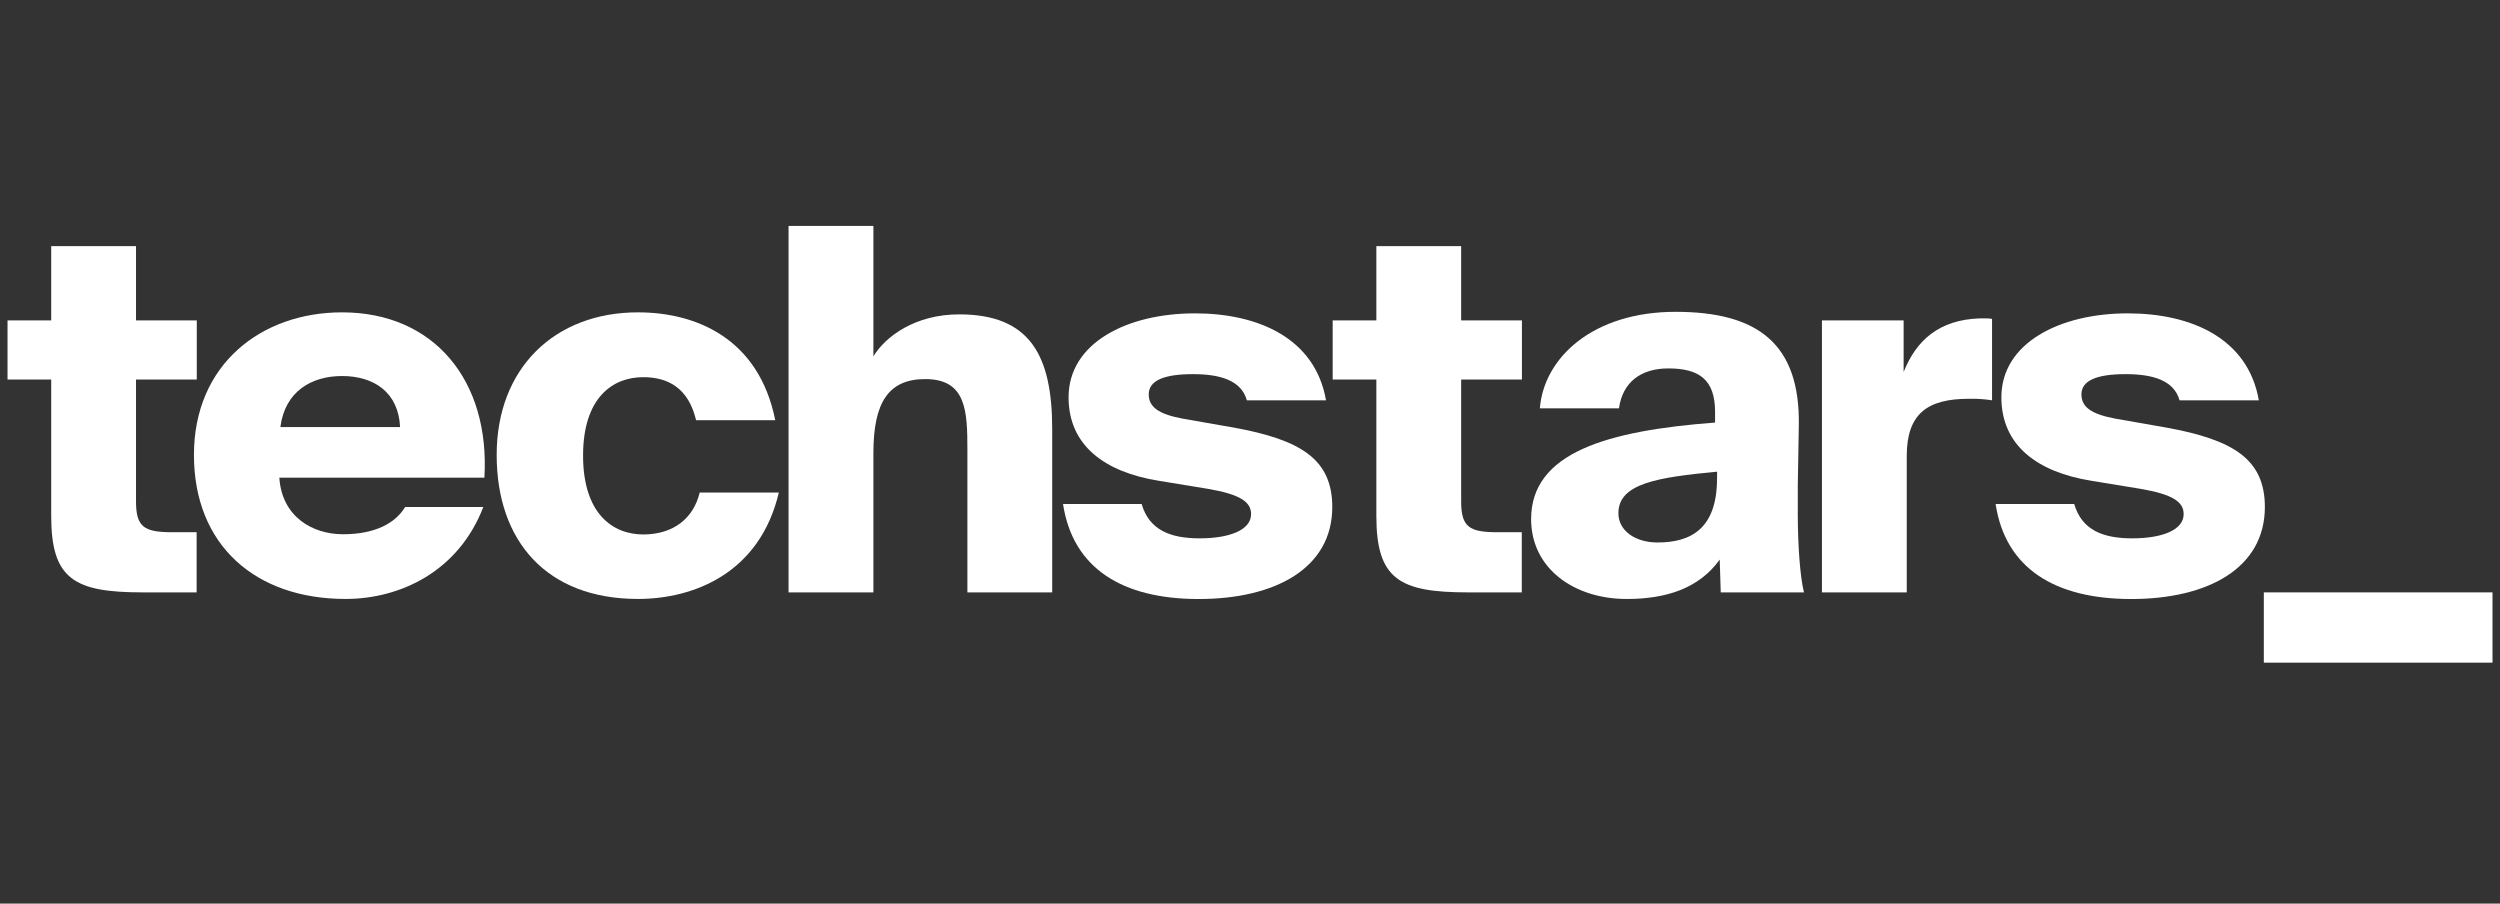
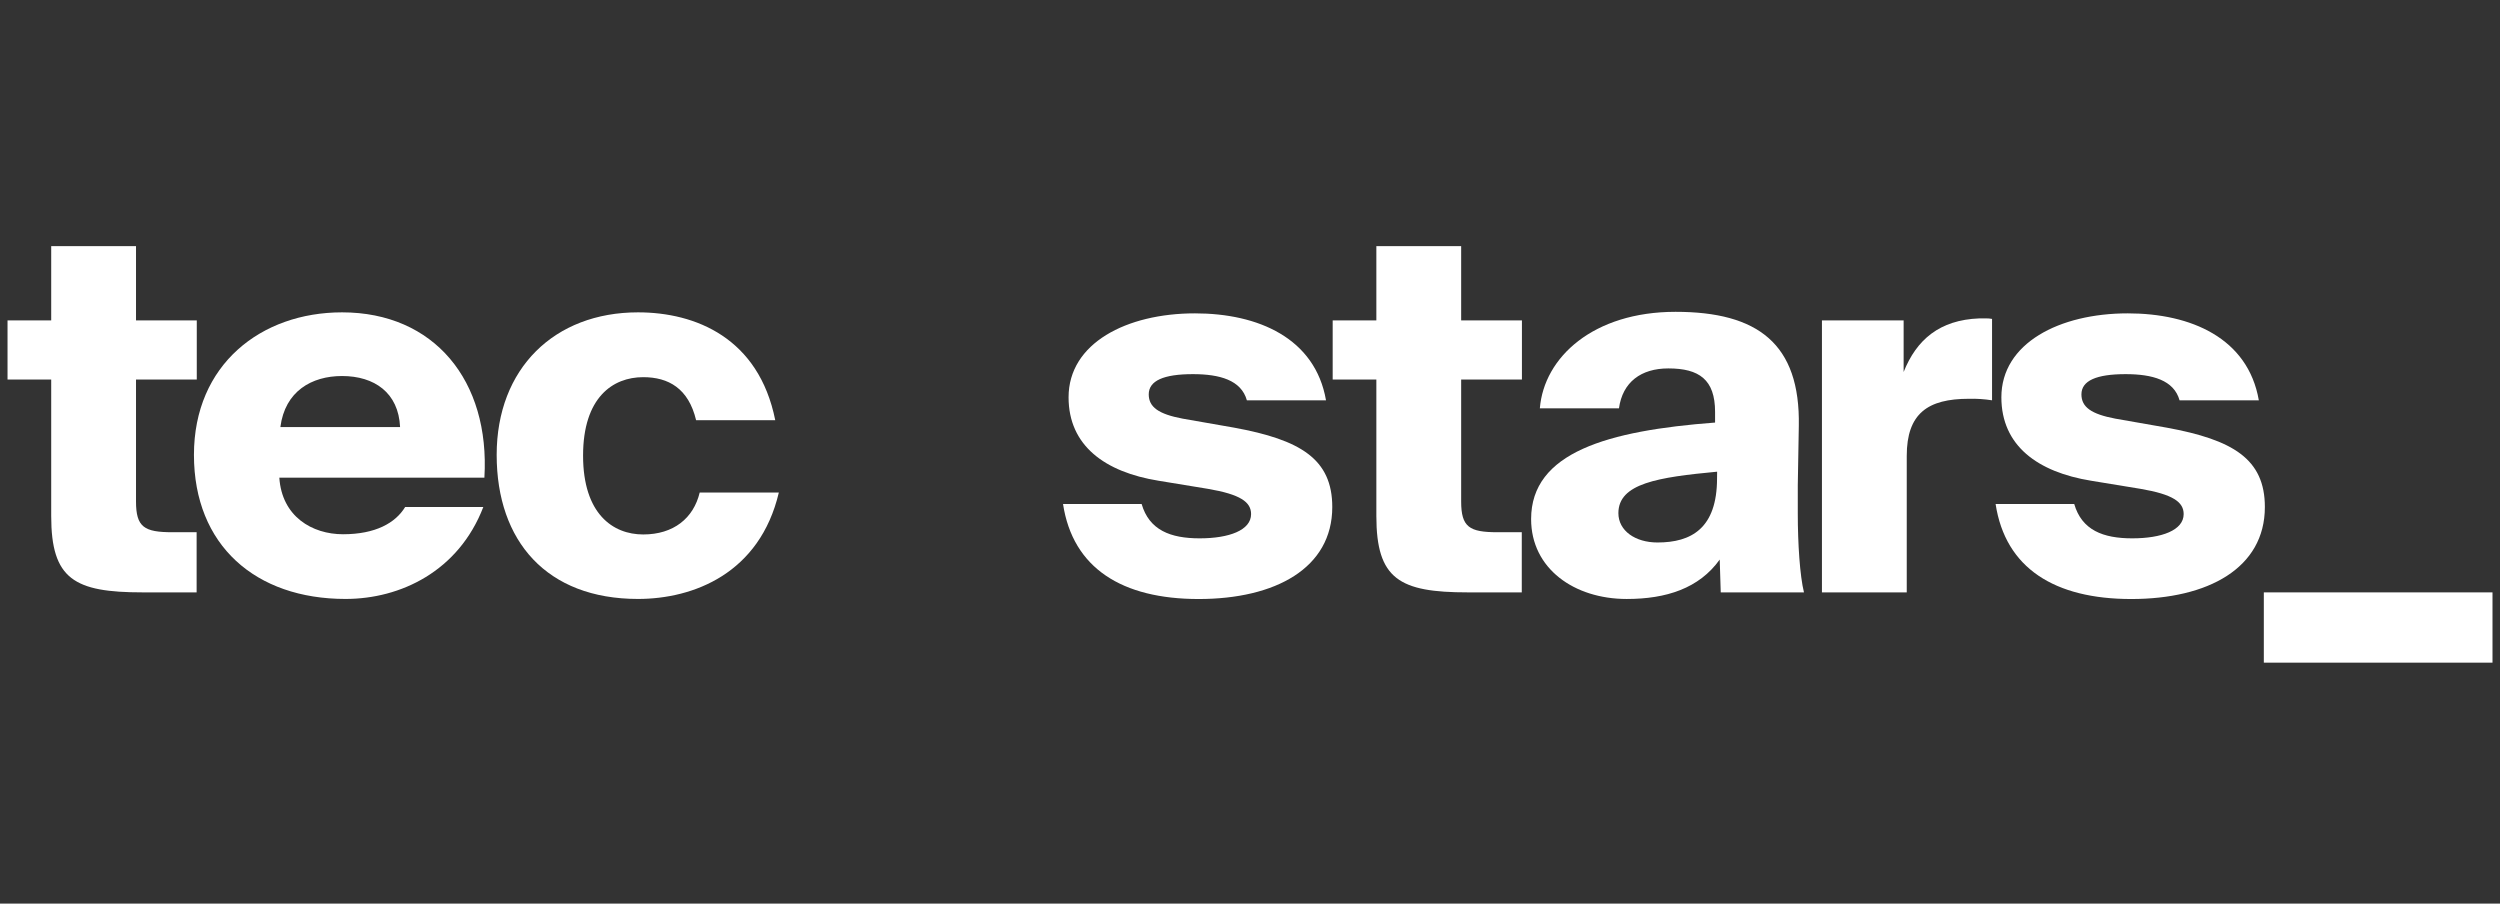
<svg xmlns="http://www.w3.org/2000/svg" width="166" height="60" viewBox="0 0 166 60" fill="none">
  <rect x="0" y="0" width="166" height="60" fill="#333333" stroke="none" />
  <path d="M3.4 16.342H9.031V21.276H13.066V25.203H9.031V33.293C9.031 35.005 9.576 35.34 11.452 35.34H13.056V39.334H9.472C4.933 39.334 3.4 38.461 3.4 34.266V25.203H0.5V21.276H3.4V16.342Z" fill="white" />
  <path d="M32.093 33.663C30.454 37.925 26.601 39.77 22.942 39.77C16.971 39.77 12.878 36.213 12.878 30.204C12.878 24.196 17.346 20.74 22.713 20.74C28.82 20.74 32.547 25.27 32.164 31.715H18.547C18.716 34.3 20.728 35.474 22.776 35.474C24.927 35.474 26.256 34.729 26.904 33.663H32.093ZM18.617 28.359H26.566C26.462 26.076 24.861 24.968 22.71 24.968C20.698 24.968 18.922 25.975 18.617 28.359Z" fill="white" />
  <path d="M51.476 27.9H46.221C45.716 25.784 44.38 25.044 42.708 25.044C40.69 25.044 38.716 26.389 38.716 30.254C38.716 34.119 40.695 35.488 42.708 35.488C44.72 35.488 46.051 34.414 46.46 32.703H51.715C50.452 38.071 46.051 39.77 42.362 39.77C36.31 39.77 32.979 35.945 32.979 30.204C32.979 24.464 36.815 20.74 42.362 20.74C46.188 20.74 50.384 22.442 51.476 27.9Z" fill="white" />
-   <path d="M57.994 23.66C58.811 22.318 60.79 20.874 63.69 20.874C68.398 20.874 69.866 23.603 69.866 28.493V39.334H64.235V29.869C64.235 27.285 64.164 25.171 61.436 25.171C59.002 25.171 57.994 26.714 57.994 30.07V39.334H52.36V15H57.994V23.66Z" fill="white" />
  <path d="M82.792 26.58C82.416 25.238 80.984 24.843 79.209 24.843C77.264 24.843 76.276 25.28 76.276 26.186C76.276 27.026 76.924 27.495 78.528 27.798L81.947 28.396C86.348 29.202 88.463 30.477 88.463 33.667C88.463 37.728 84.681 39.775 79.592 39.775C74.503 39.775 71.233 37.728 70.585 33.464H75.804C76.309 35.201 77.716 35.746 79.66 35.746C81.604 35.746 83.072 35.211 83.072 34.136C83.072 33.33 82.356 32.827 80.207 32.459L76.929 31.921C73.374 31.346 70.953 29.599 70.953 26.379C70.953 22.787 74.808 20.807 79.345 20.807C83.543 20.807 87.329 22.452 88.047 26.58H82.792Z" fill="white" />
  <path d="M91.39 16.342H97.021V21.276H101.056V25.203H97.021V33.293C97.021 35.005 97.566 35.34 99.444 35.34H101.046V39.334H97.465C92.926 39.334 91.39 38.461 91.39 34.266V25.203H88.49V21.276H91.39V16.342Z" fill="white" />
  <path d="M113.881 27.351C113.881 25.203 112.822 24.463 110.777 24.463C108.966 24.463 107.738 25.371 107.499 27.115H102.246C102.518 23.727 105.794 20.705 111.254 20.705C116.713 20.705 119.545 22.819 119.441 28.291L119.373 32.218V34.101C119.373 36.086 119.51 38.229 119.784 39.336H114.257L114.189 37.155C112.822 39.068 110.638 39.772 108.013 39.772C104.533 39.772 101.666 37.758 101.666 34.468C101.666 30.038 106.75 28.596 113.881 28.058V27.351ZM114.017 31.32C110.094 31.69 107.461 32.094 107.461 34.074C107.461 35.247 108.588 36.021 110.056 36.021C112.305 36.021 114.012 35.081 114.012 31.757L114.017 31.32Z" fill="white" />
  <path d="M132.272 26.58C131.765 26.501 131.251 26.466 130.736 26.479C128.005 26.479 126.608 27.453 126.608 30.272V39.334H120.977V21.276H126.401V24.7C127.256 22.552 128.792 21.244 131.417 21.142H131.828C131.977 21.135 132.126 21.147 132.272 21.175V26.58Z" fill="white" />
  <path d="M144.723 26.58C144.347 25.238 142.915 24.843 141.14 24.843C139.195 24.843 138.207 25.28 138.207 26.186C138.207 27.026 138.855 27.495 140.459 27.798L143.871 28.396C148.271 29.202 150.387 30.477 150.387 33.667C150.387 37.728 146.604 39.775 141.515 39.775C136.427 39.775 133.156 37.728 132.508 33.464H137.728C138.232 35.201 139.639 35.746 141.583 35.746C143.528 35.746 144.995 35.211 144.995 34.136C144.995 33.33 144.279 32.827 142.131 32.459L138.852 31.921C135.307 31.346 132.891 29.599 132.891 26.379C132.891 22.787 136.747 20.807 141.286 20.807C145.482 20.807 149.27 22.452 149.986 26.58H144.723Z" fill="white" />
  <path d="M150.318 44V39.334H165.502V44H150.318Z" fill="white" />
</svg>